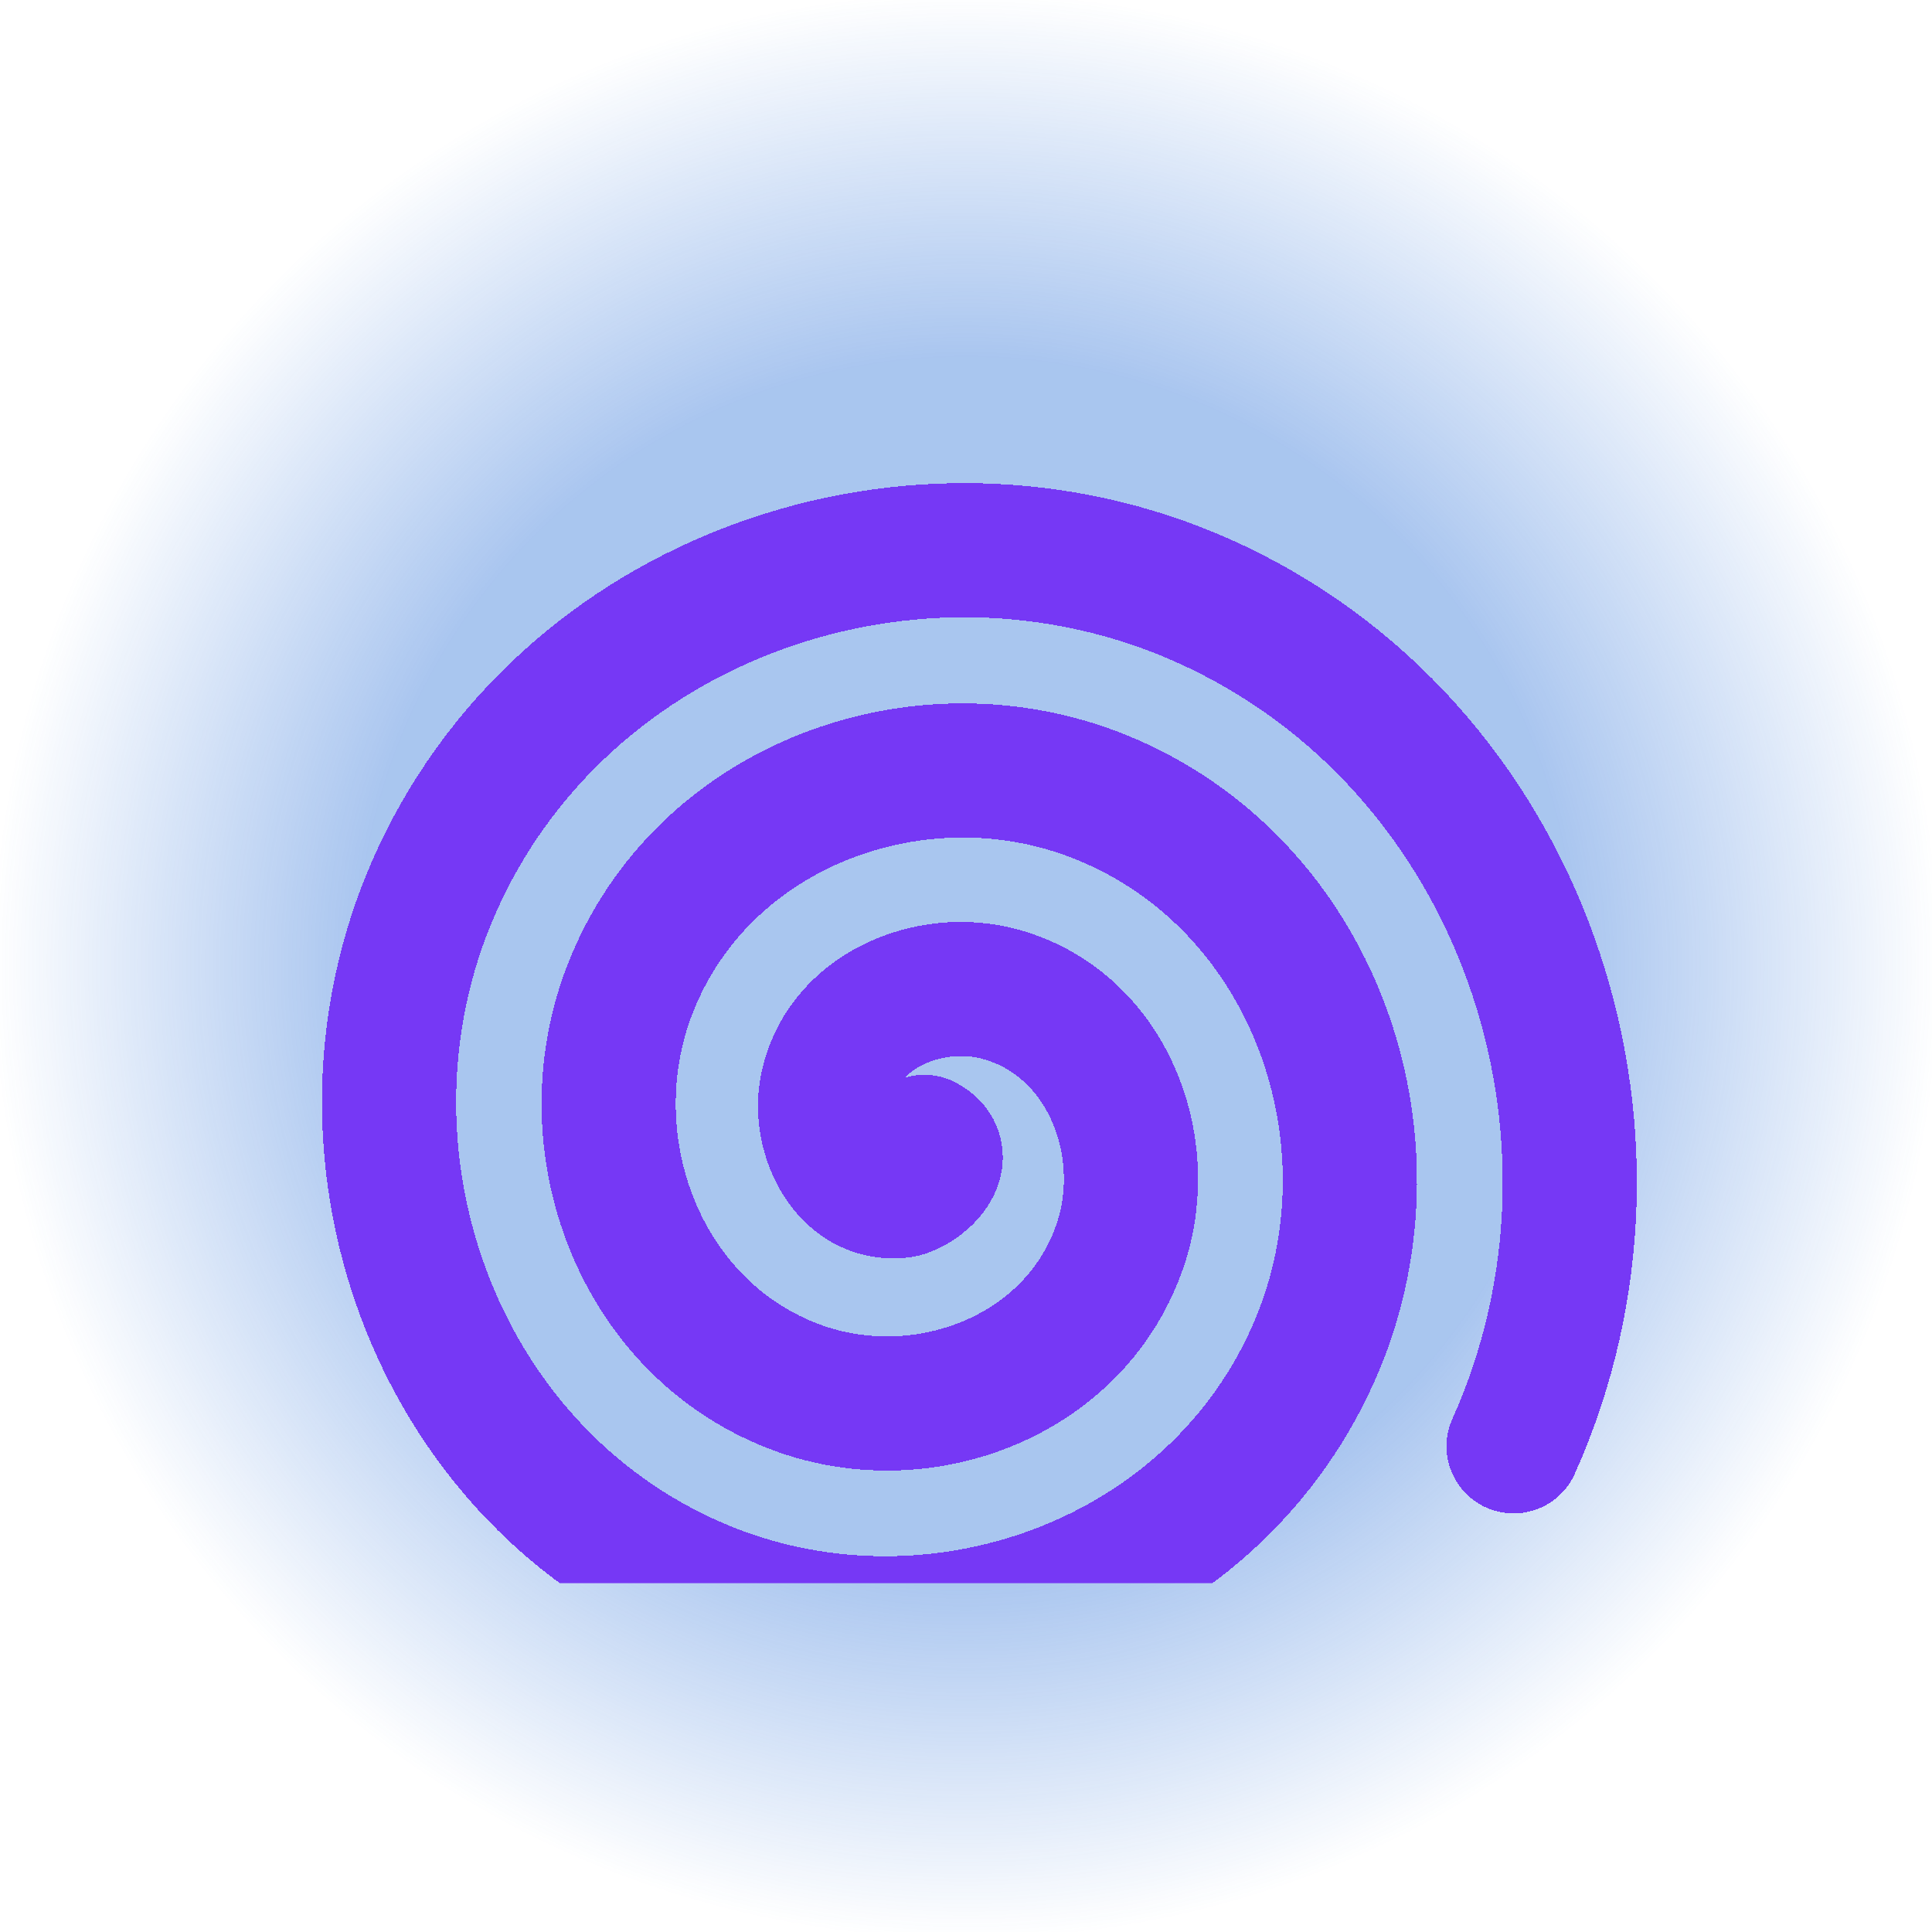
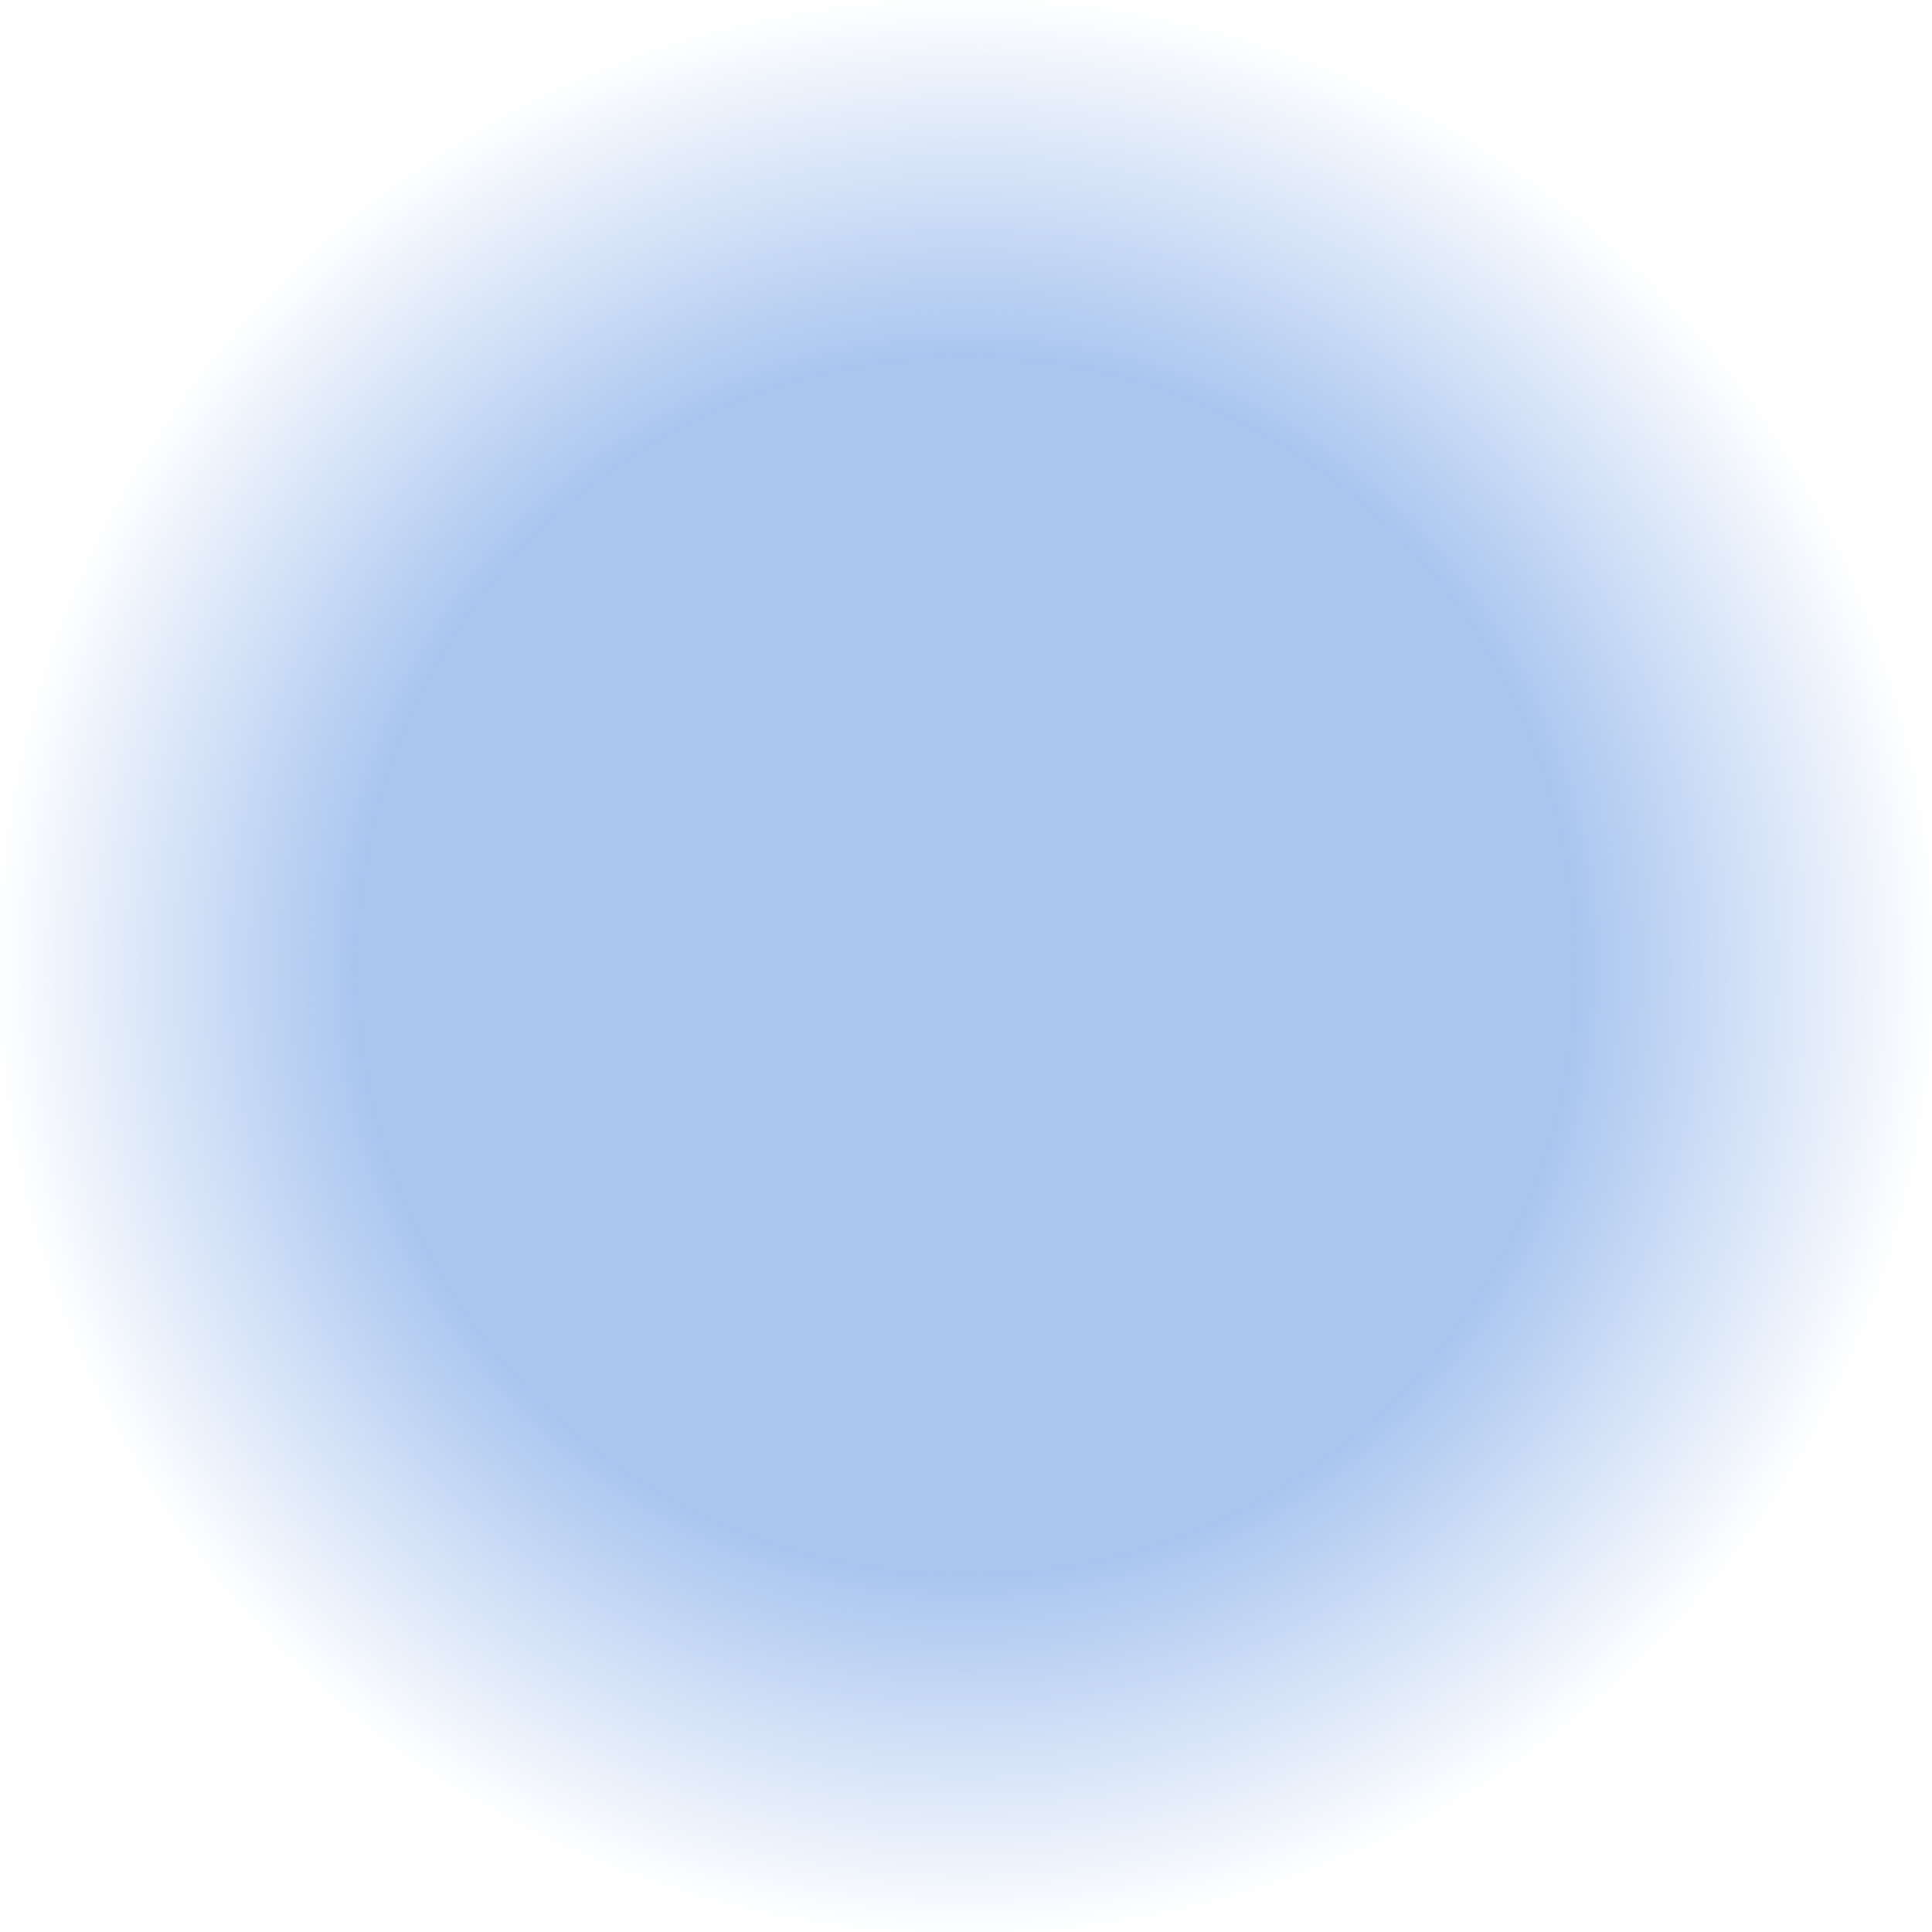
<svg xmlns="http://www.w3.org/2000/svg" width="72" height="72" viewBox="0 0 72 72" fill="none">
  <rect width="72" height="72" fill="url(#paint0_radial_131_169)" fill-opacity="0.38" />
  <g clip-path="url(#clip0_131_169)">
    <g filter="url(#filter0_d_131_169)">
-       <path d="M34.45 38.554C35.551 39.123 34.228 40.322 33.507 40.387C31.552 40.566 30.511 38.316 30.791 36.663C31.291 33.704 34.598 32.317 37.281 33.052C41.217 34.131 42.986 38.633 41.769 42.336C40.147 47.271 34.434 49.439 29.733 47.722C23.818 45.562 21.257 38.596 23.472 32.88C26.154 25.958 34.35 22.991 41.054 25.717C48.955 28.929 52.315 38.397 49.088 46.118C45.362 55.032 34.663 58.802 25.959 55.058C16.07 50.803 11.907 38.822 16.153 29.098C20.916 18.19 34.128 13.615 44.828 18.382C56.708 23.674 61.675 38.176 56.407 49.9" stroke="#7638F5" stroke-width="5" stroke-linecap="round" shape-rendering="crispEdges" />
-     </g>
+       </g>
  </g>
  <defs>
    <filter id="filter0_d_131_169" x="8.002" y="14.007" width="56.996" height="52.985" filterUnits="userSpaceOnUse" color-interpolation-filters="sRGB">
      <feFlood flood-opacity="0" result="BackgroundImageFix" />
      <feColorMatrix in="SourceAlpha" type="matrix" values="0 0 0 0 0 0 0 0 0 0 0 0 0 0 0 0 0 0 127 0" result="hardAlpha" />
      <feOffset dy="4" />
      <feGaussianBlur stdDeviation="2" />
      <feComposite in2="hardAlpha" operator="out" />
      <feColorMatrix type="matrix" values="0 0 0 0 0 0 0 0 0 0 0 0 0 0 0 0 0 0 0.25 0" />
      <feBlend mode="normal" in2="BackgroundImageFix" result="effect1_dropShadow_131_169" />
      <feBlend mode="normal" in="SourceGraphic" in2="effect1_dropShadow_131_169" result="shape" />
    </filter>
    <radialGradient id="paint0_radial_131_169" cx="0" cy="0" r="1" gradientUnits="userSpaceOnUse" gradientTransform="translate(36 36) rotate(90) scale(36)">
      <stop offset="0.625" stop-color="#1E68D6" />
      <stop offset="1" stop-color="#1E68D6" stop-opacity="0" />
    </radialGradient>
    <clipPath id="clip0_131_169">
      <rect width="49" height="45" fill="white" transform="translate(12 14)" />
    </clipPath>
  </defs>
</svg>